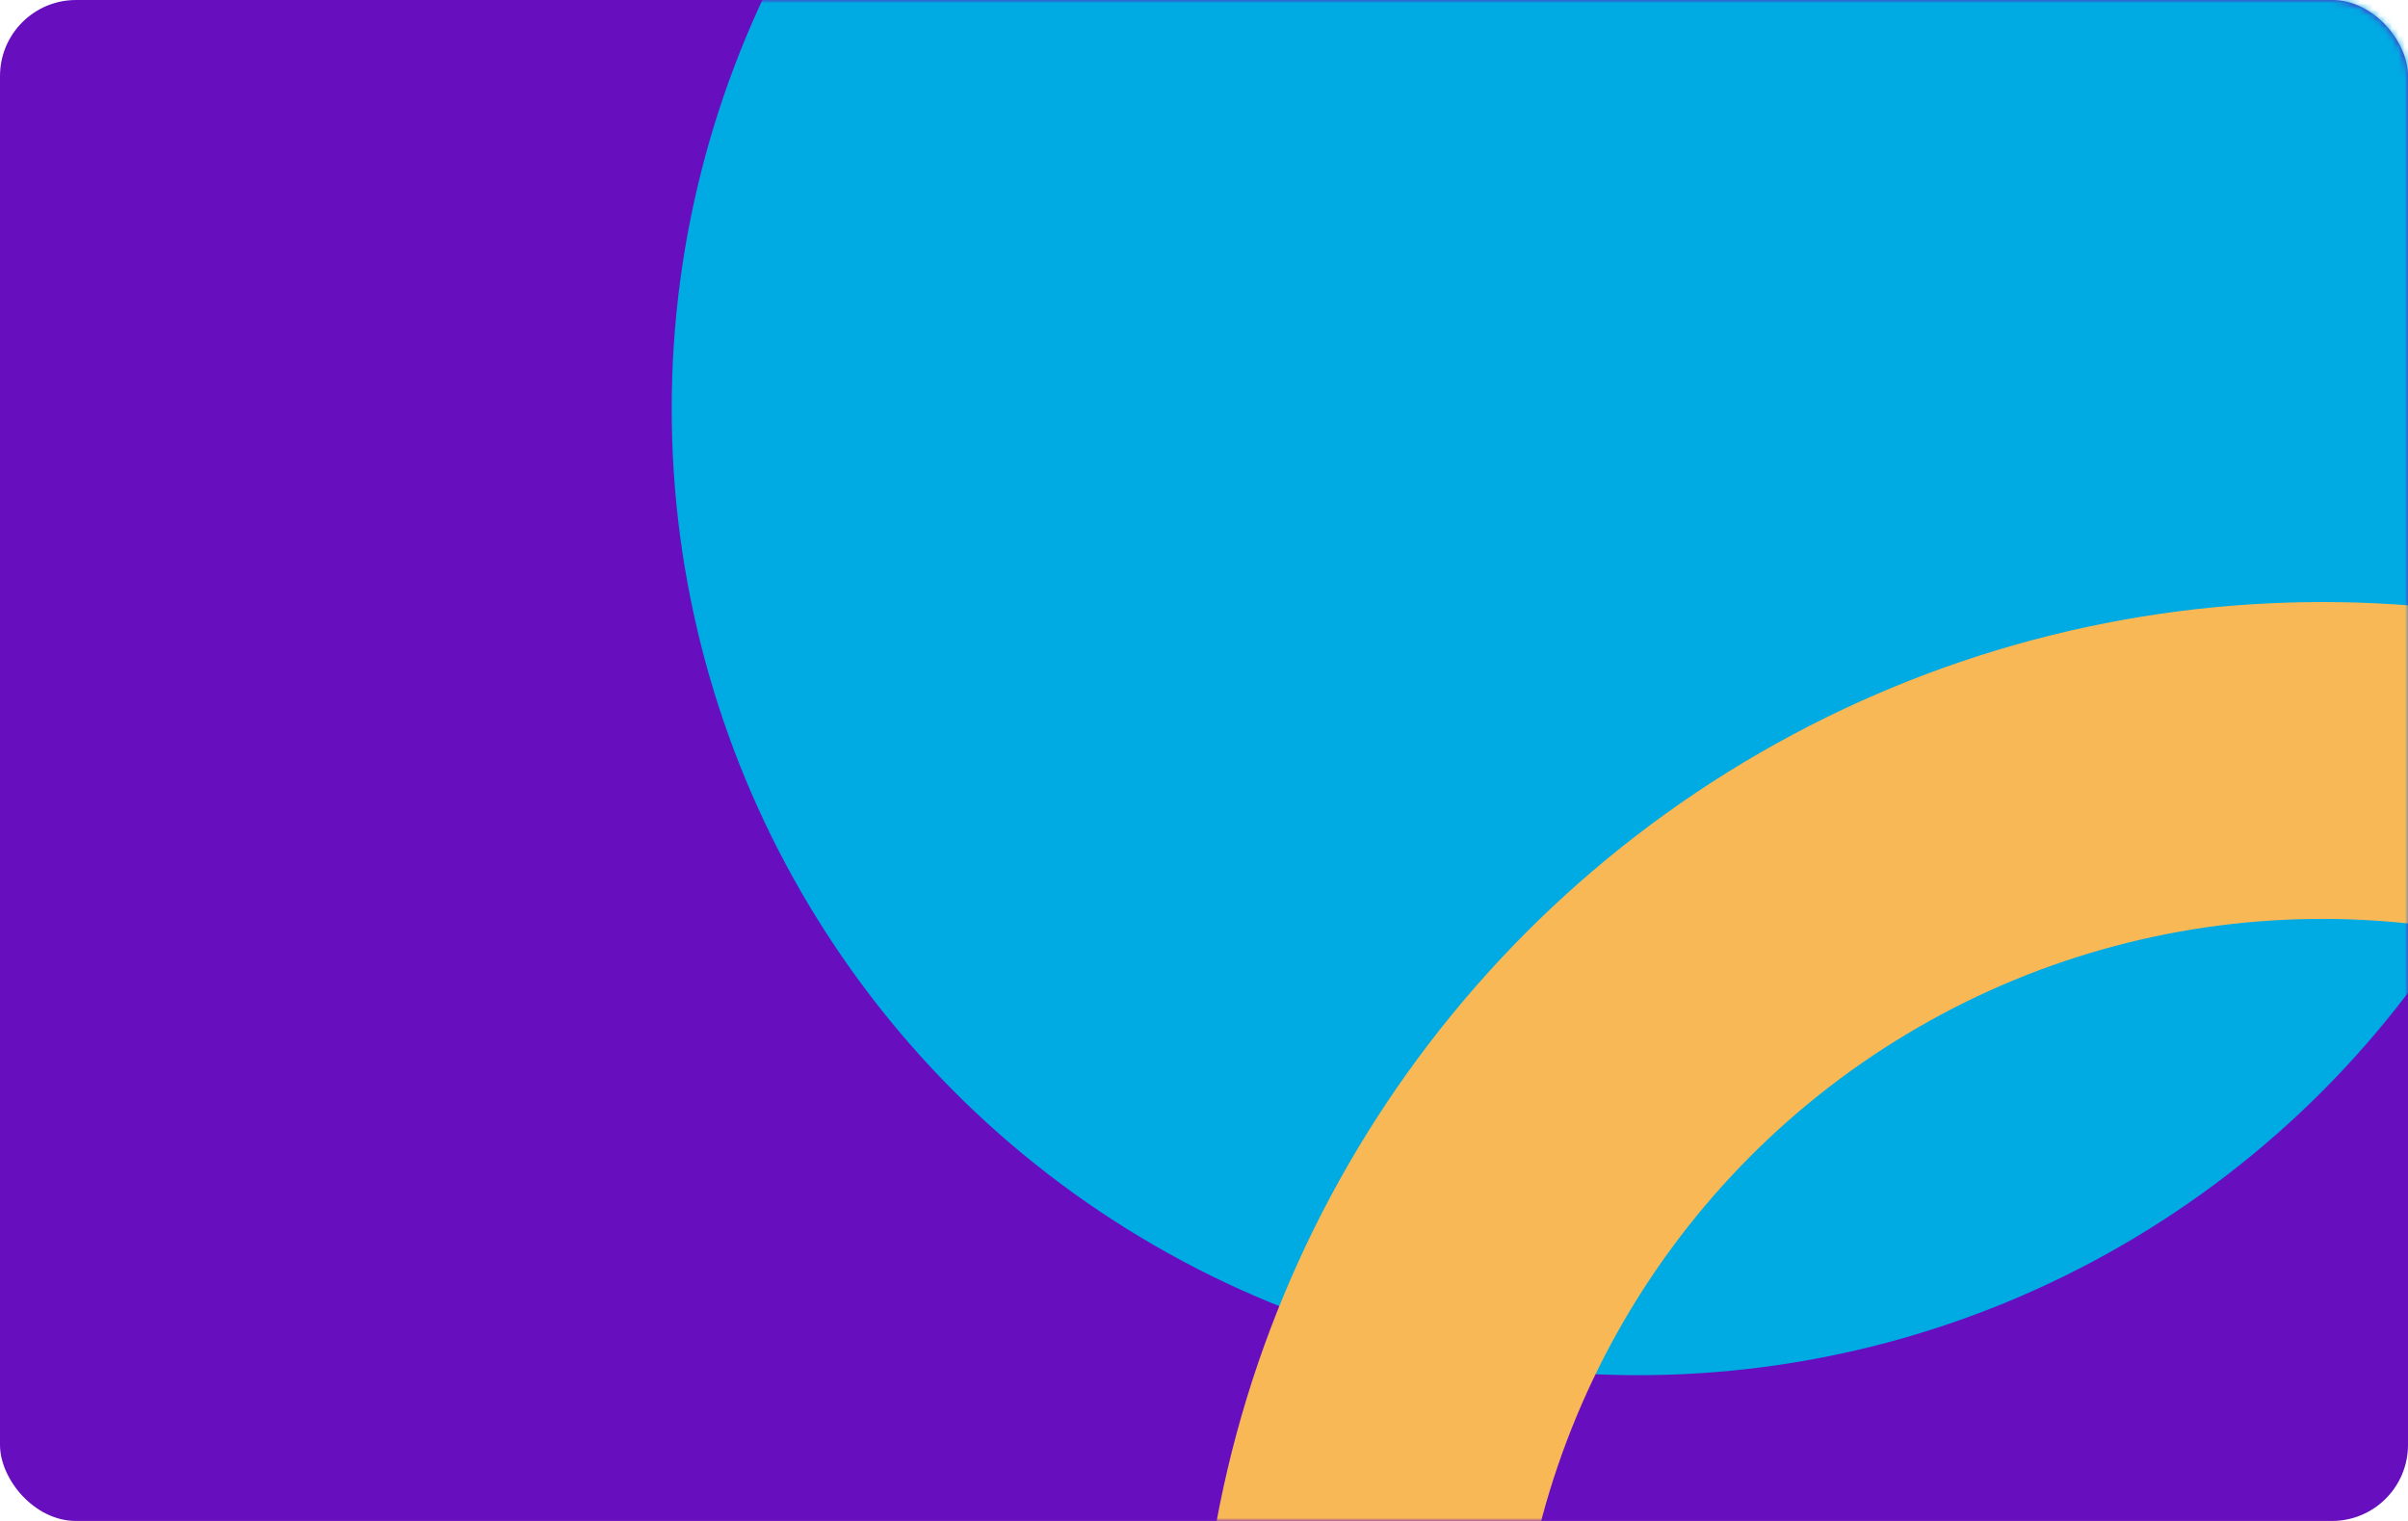
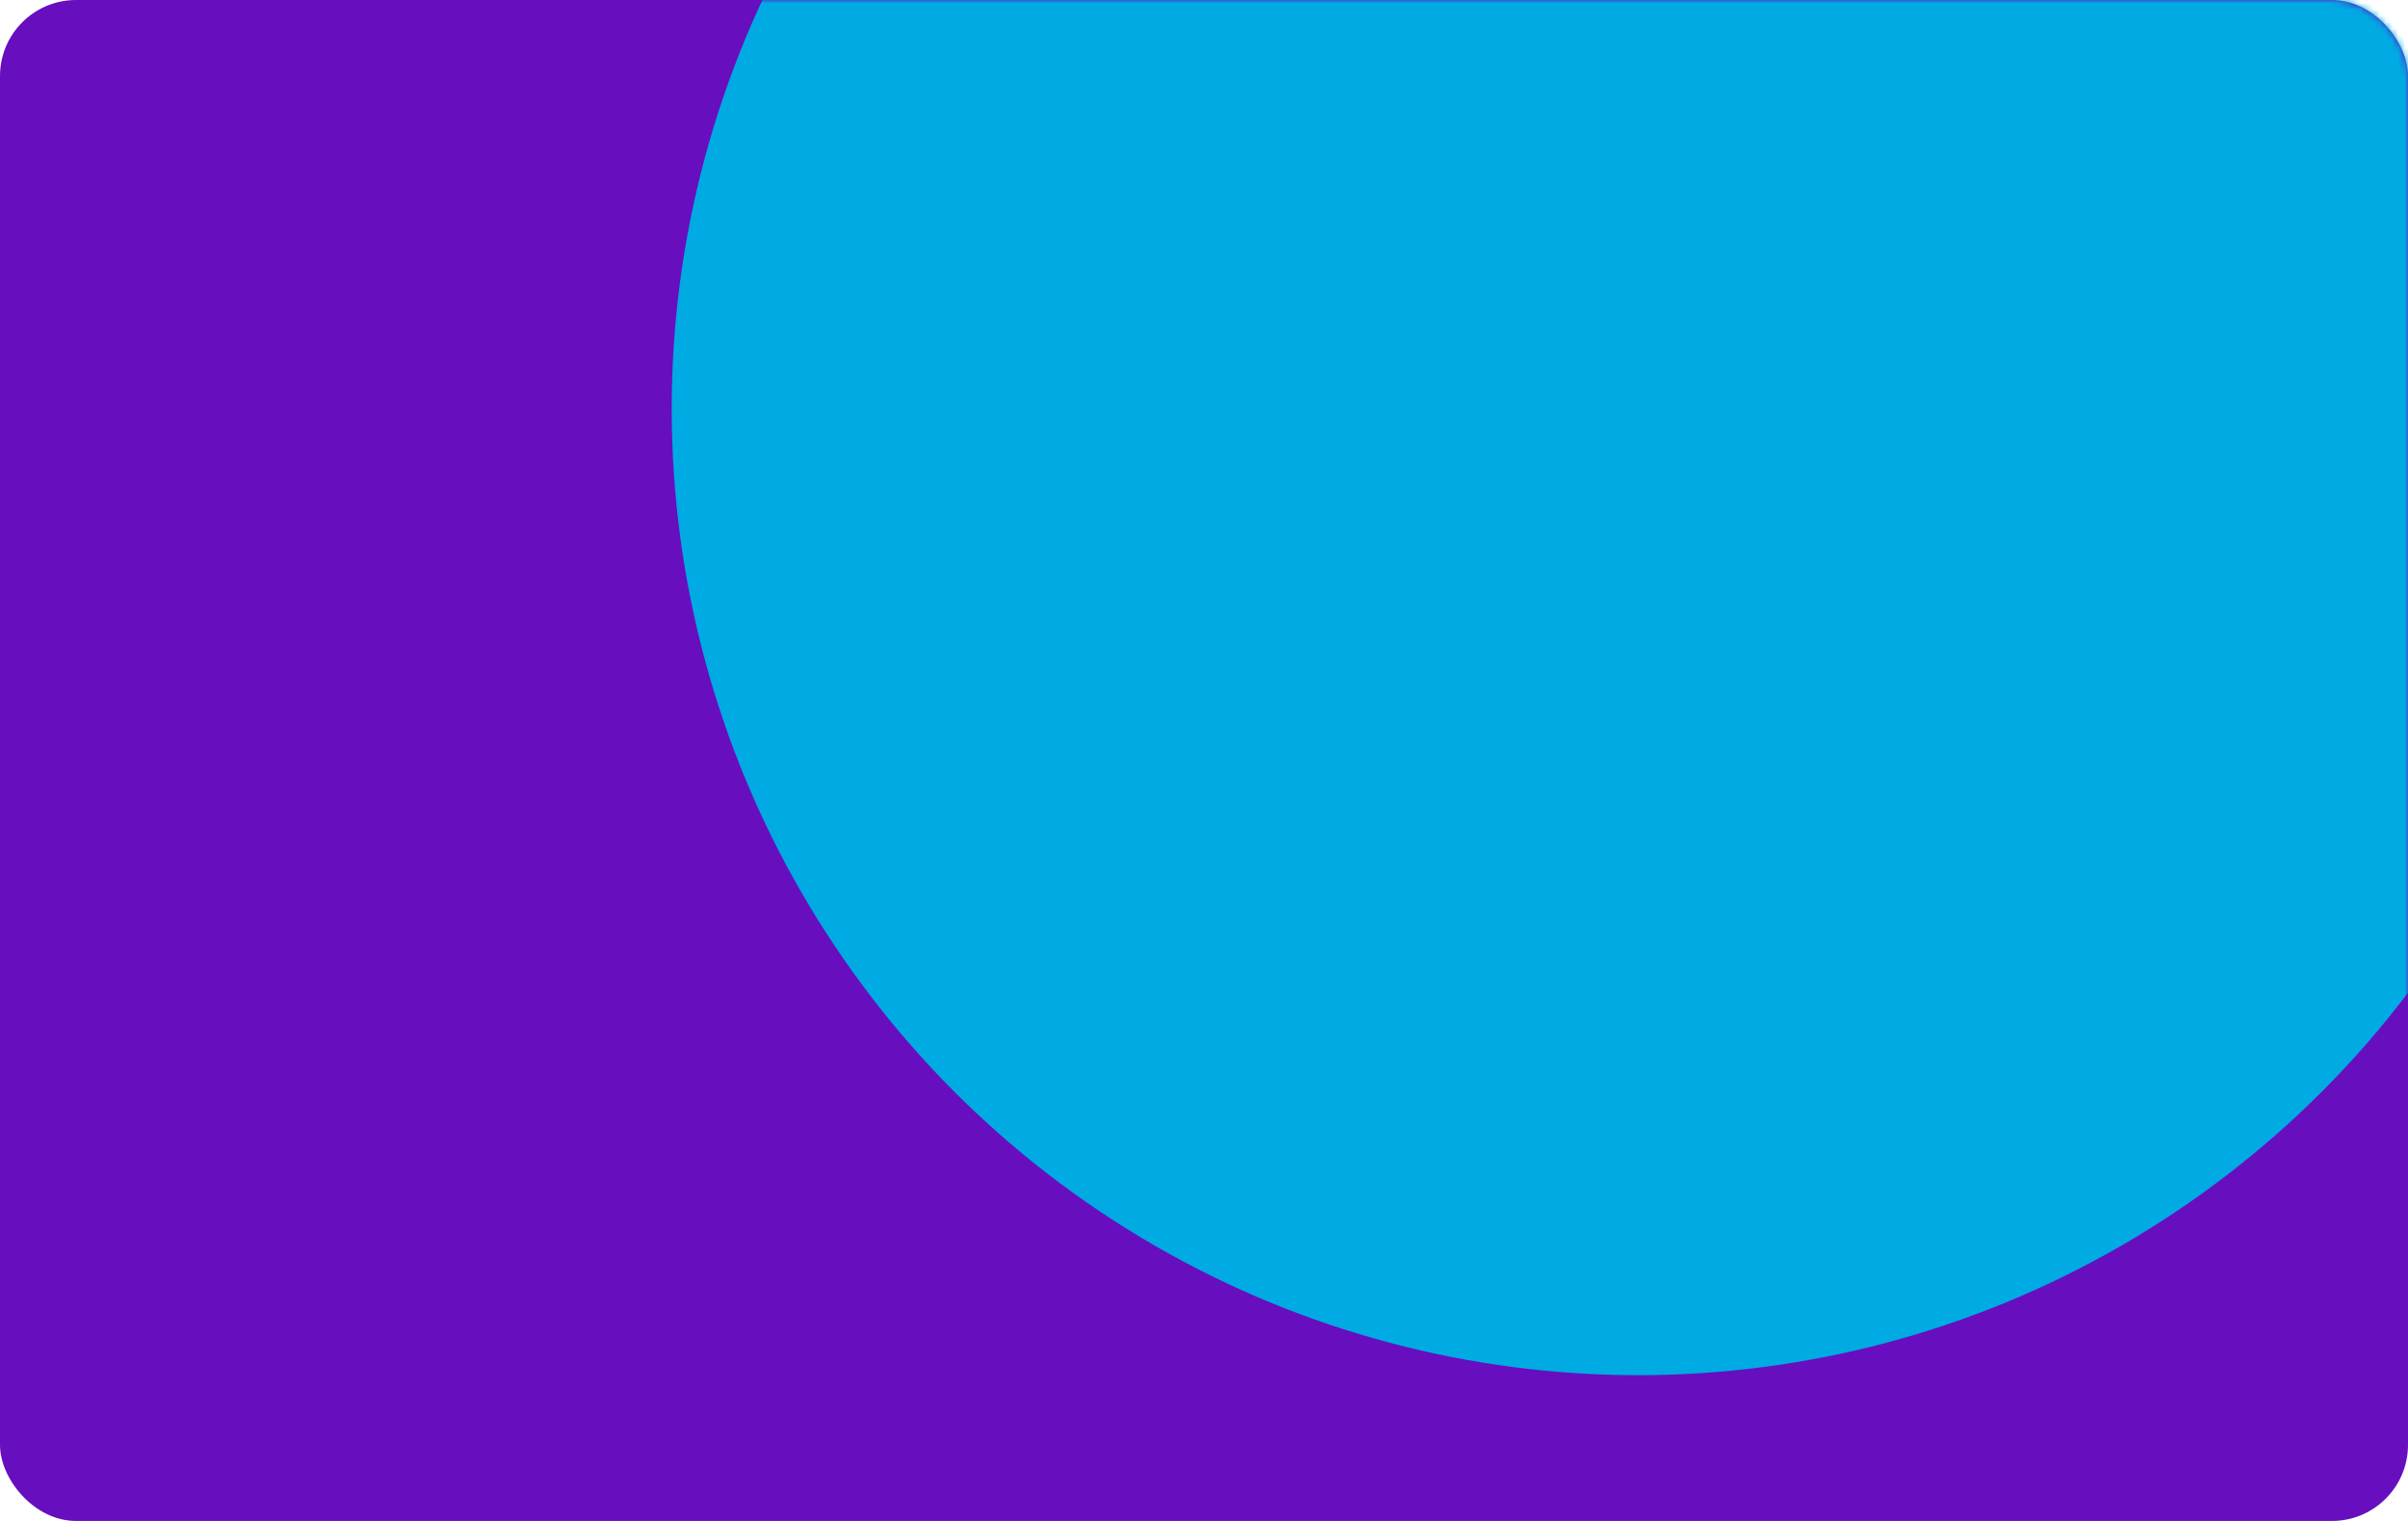
<svg xmlns="http://www.w3.org/2000/svg" xmlns:xlink="http://www.w3.org/1999/xlink" width="380" height="240" viewBox="0 0 380 240">
  <defs>
    <rect id="prefix__a" width="380" height="240" x="0" y="0" rx="12" />
  </defs>
  <g fill="none" fill-rule="evenodd">
    <mask id="prefix__b" fill="#fff">
      <use xlink:href="#prefix__a" />
    </mask>
    <use fill="#670EBF" xlink:href="#prefix__a" />
    <circle cx="258.5" cy="64.5" r="152.5" fill="#00AAE3" mask="url(#prefix__b)" />
-     <circle cx="366.5" cy="272.5" r="152.5" stroke="#F8B856" stroke-width="50" mask="url(#prefix__b)" />
  </g>
</svg>